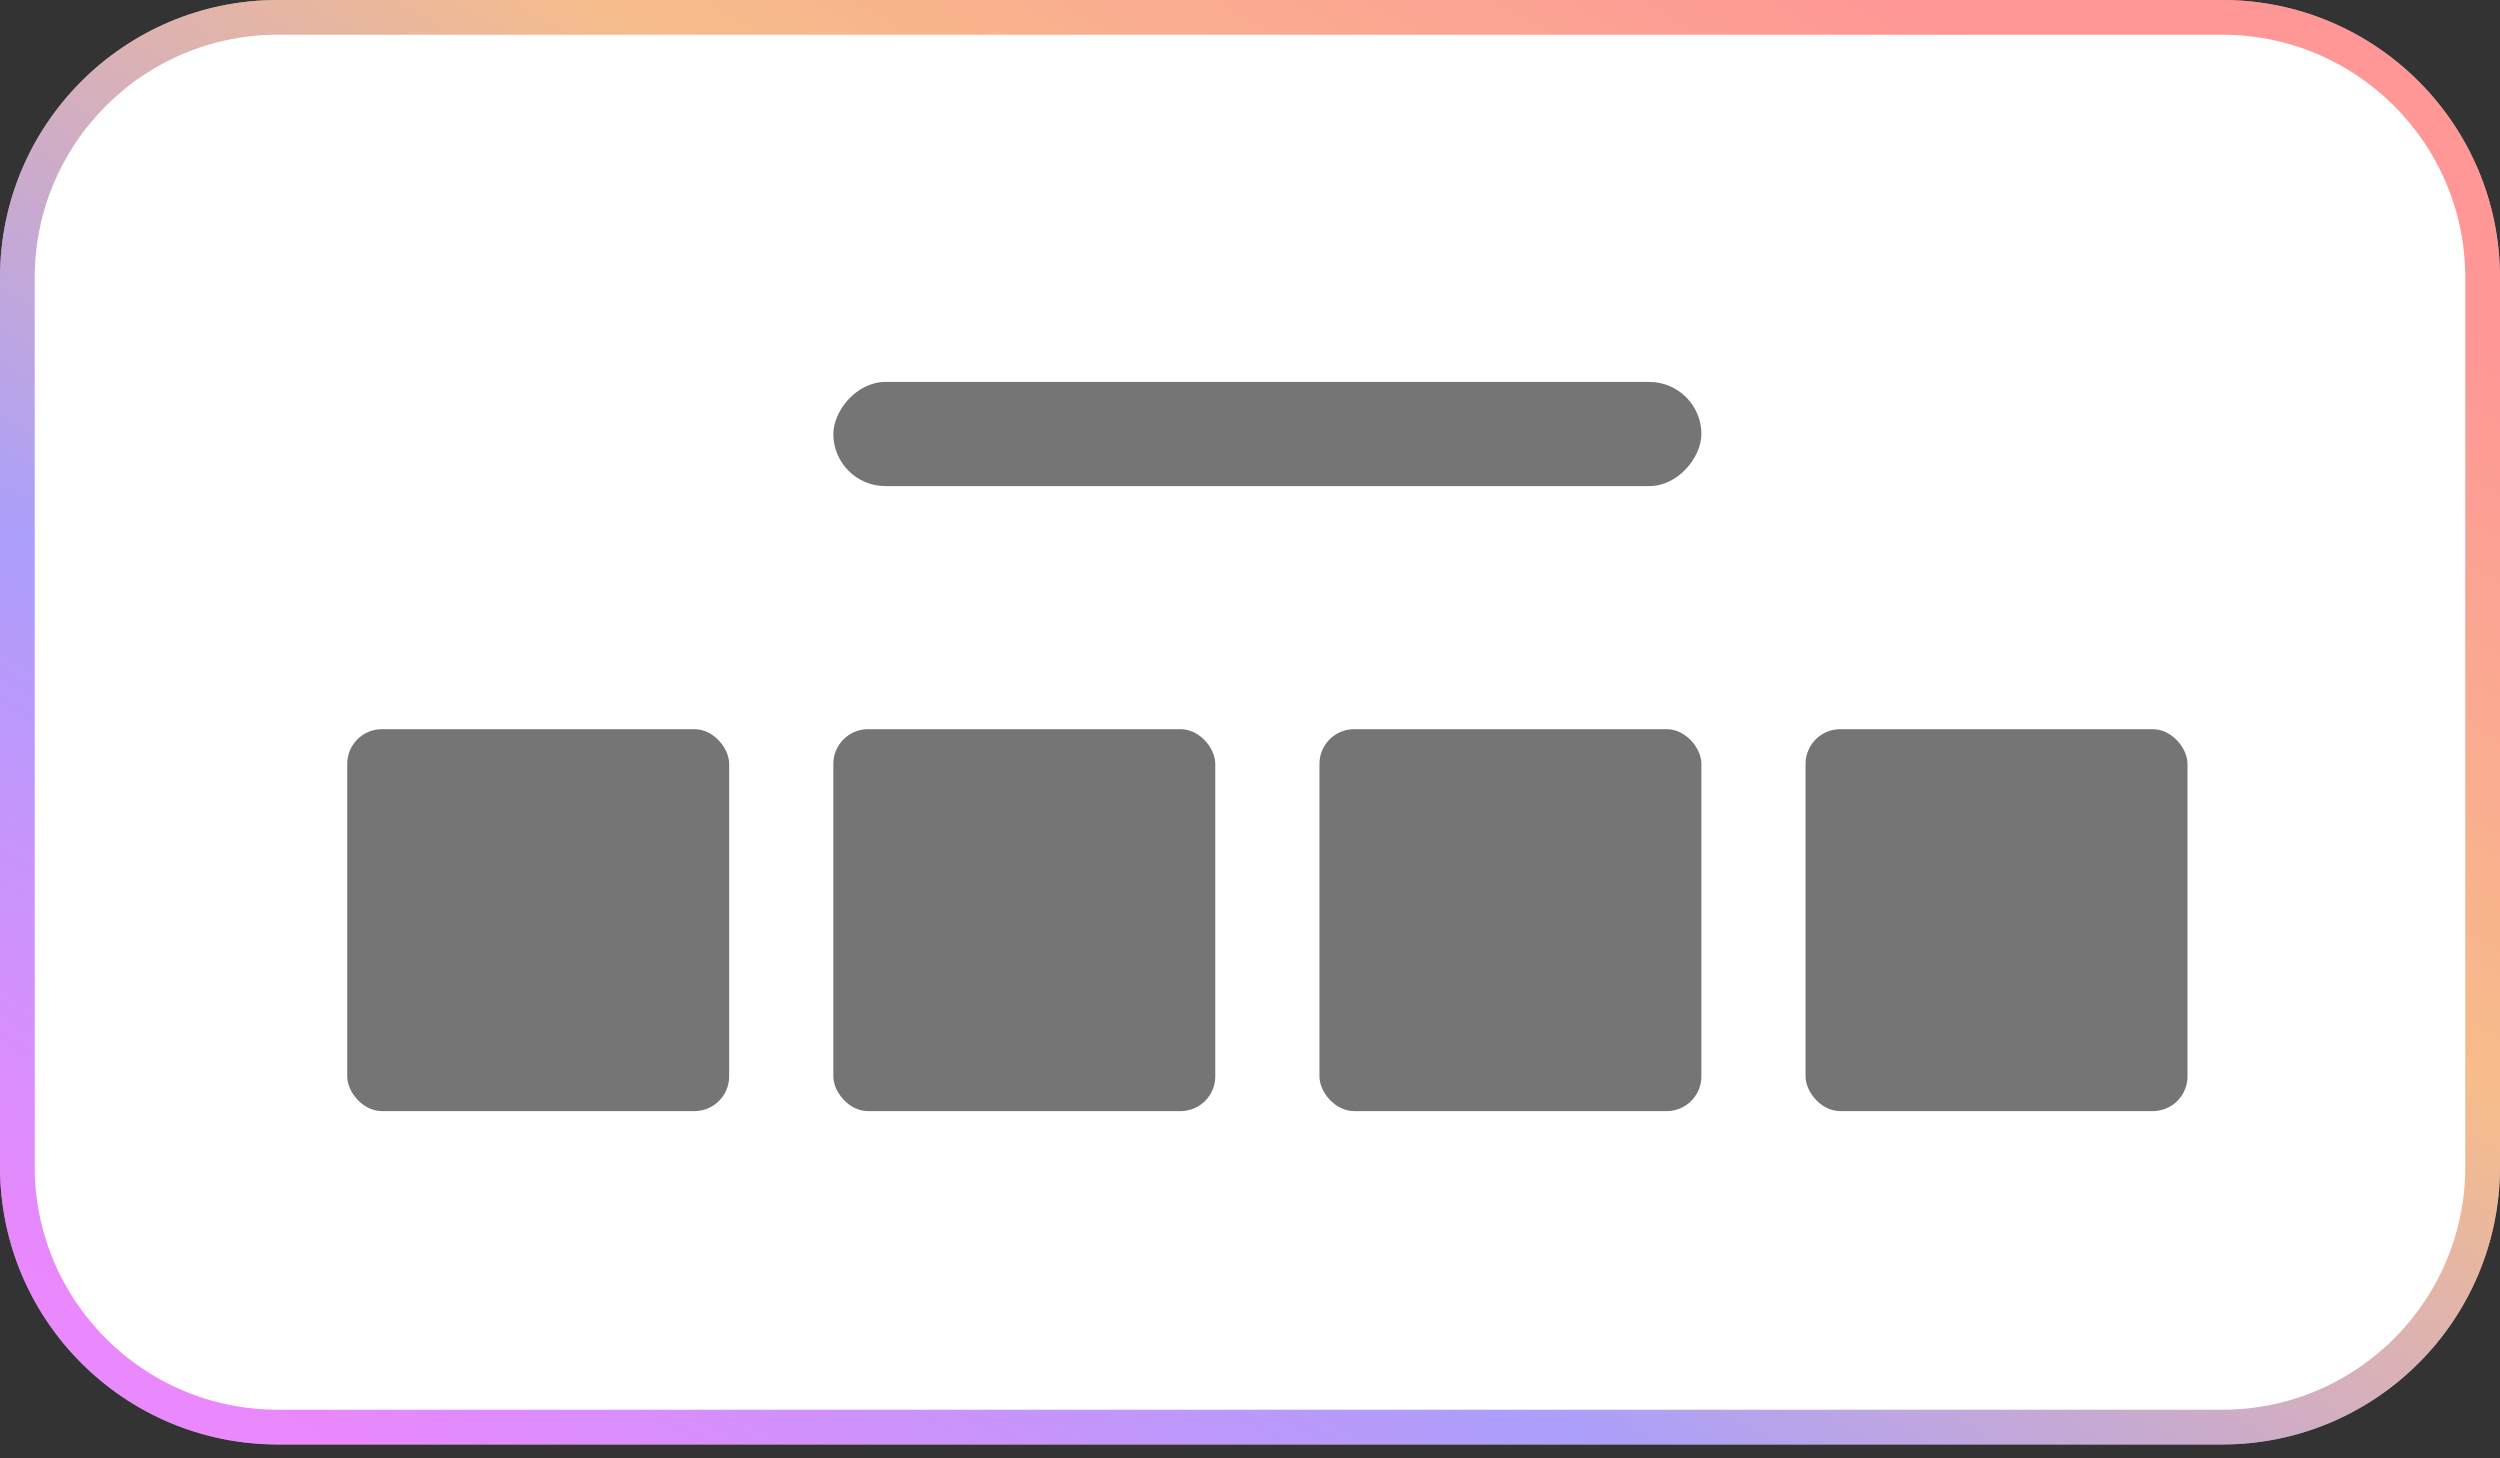
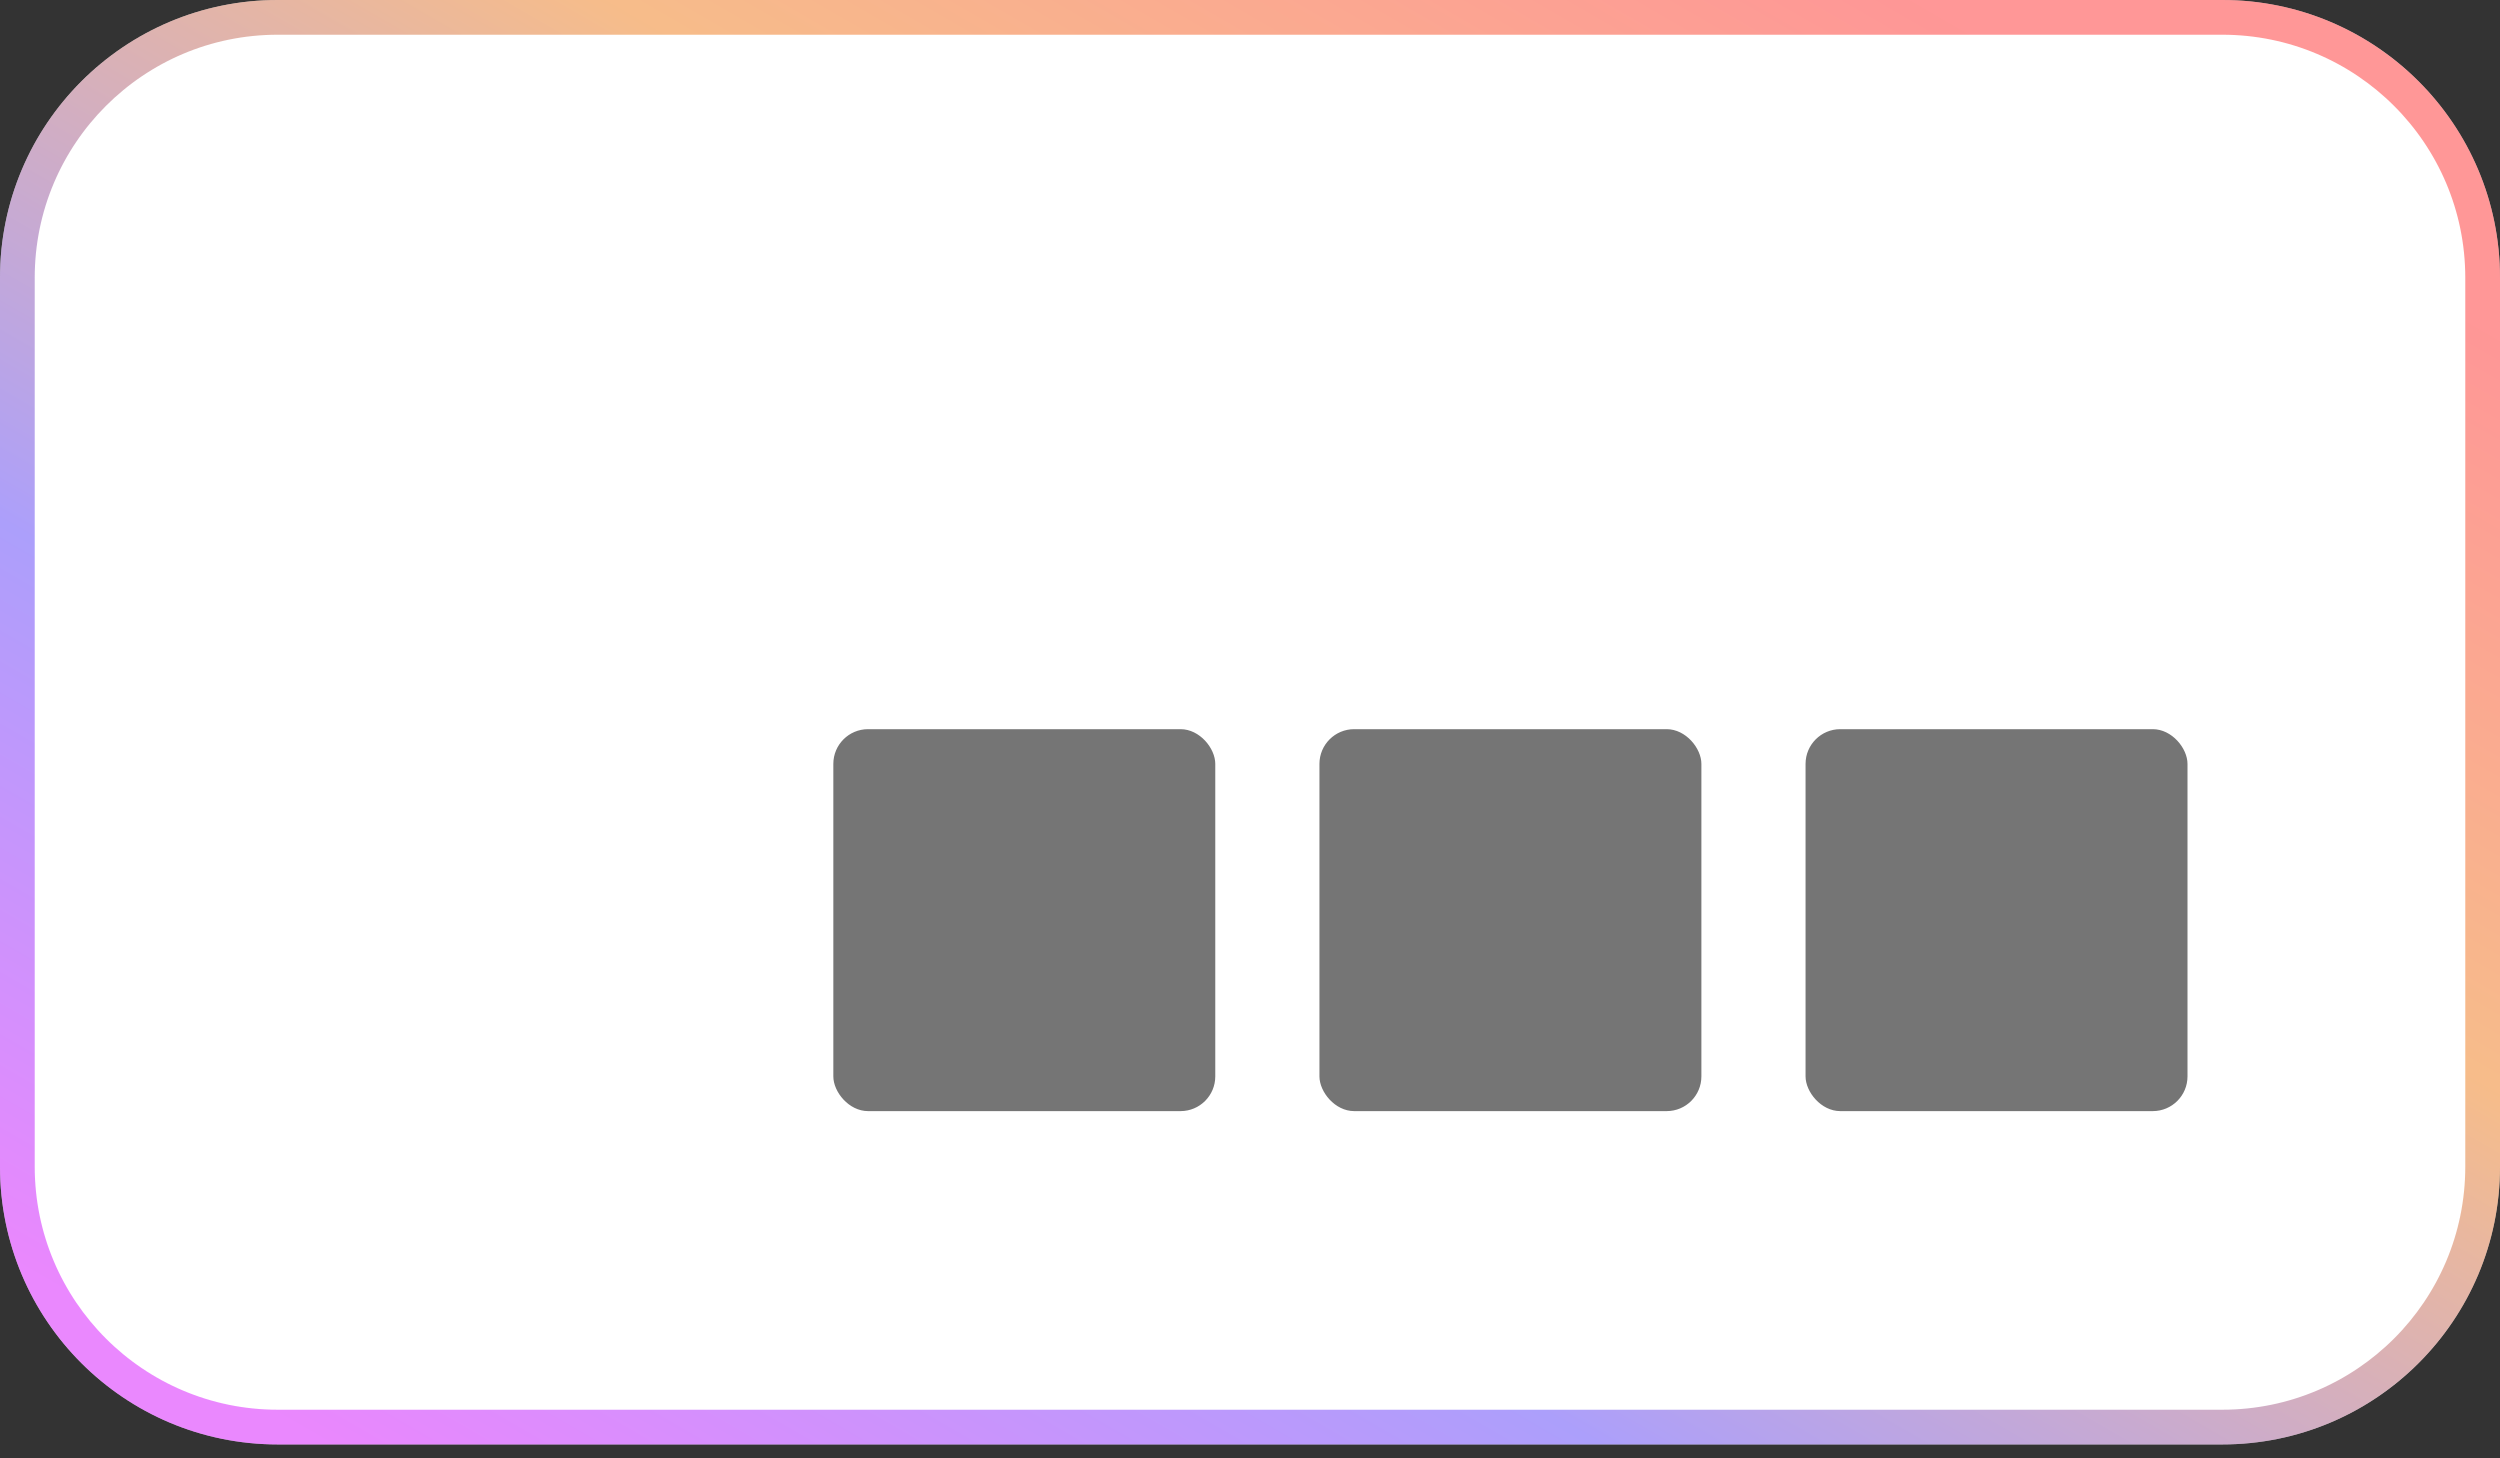
<svg xmlns="http://www.w3.org/2000/svg" width="72" height="42" viewBox="0 0 72 42" fill="none">
  <rect x="0" y="0" width="72" height="42" fill="#333333" stroke="none" />
  <path d="M0 8C0 3.582 3.582 0 8 0H64C68.418 0 72 3.582 72 8V33.6C72 38.018 68.418 41.6 64 41.6H8C3.582 41.6 0 38.018 0 33.6V8Z" fill="white" />
  <path d="M8 0.5H64C68.142 0.5 71.5 3.858 71.5 8V33.6C71.5 37.742 68.142 41.1 64 41.1H8C3.858 41.1 0.5 37.742 0.5 33.6V8C0.5 3.858 3.858 0.5 8 0.5Z" stroke="url(#paint0_linear_524_315)" stroke-opacity="0.5" />
-   <rect width="25" height="3" rx="1.5" transform="matrix(1 0 0 -1 24 14)" fill="#757575" />
-   <rect x="10" y="21" width="11" height="11" rx="1" fill="#757575" />
  <rect x="38" y="21" width="11" height="11" rx="1" fill="#757575" />
  <rect x="24" y="21" width="11" height="11" rx="1" fill="#757575" />
  <rect x="52" y="21" width="11" height="11" rx="1" fill="#757575" />
  <defs>
    <linearGradient id="paint0_linear_524_315" x1="58.667" y1="2.13" x2="29.301" y2="52.956" gradientUnits="userSpaceOnUse">
      <stop stop-color="#FF2F2F" />
      <stop offset="0.32" stop-color="#EF7B16" />
      <stop offset="0.69" stop-color="#5A40F8" />
      <stop offset="1" stop-color="#D511FD" />
    </linearGradient>
  </defs>
</svg>